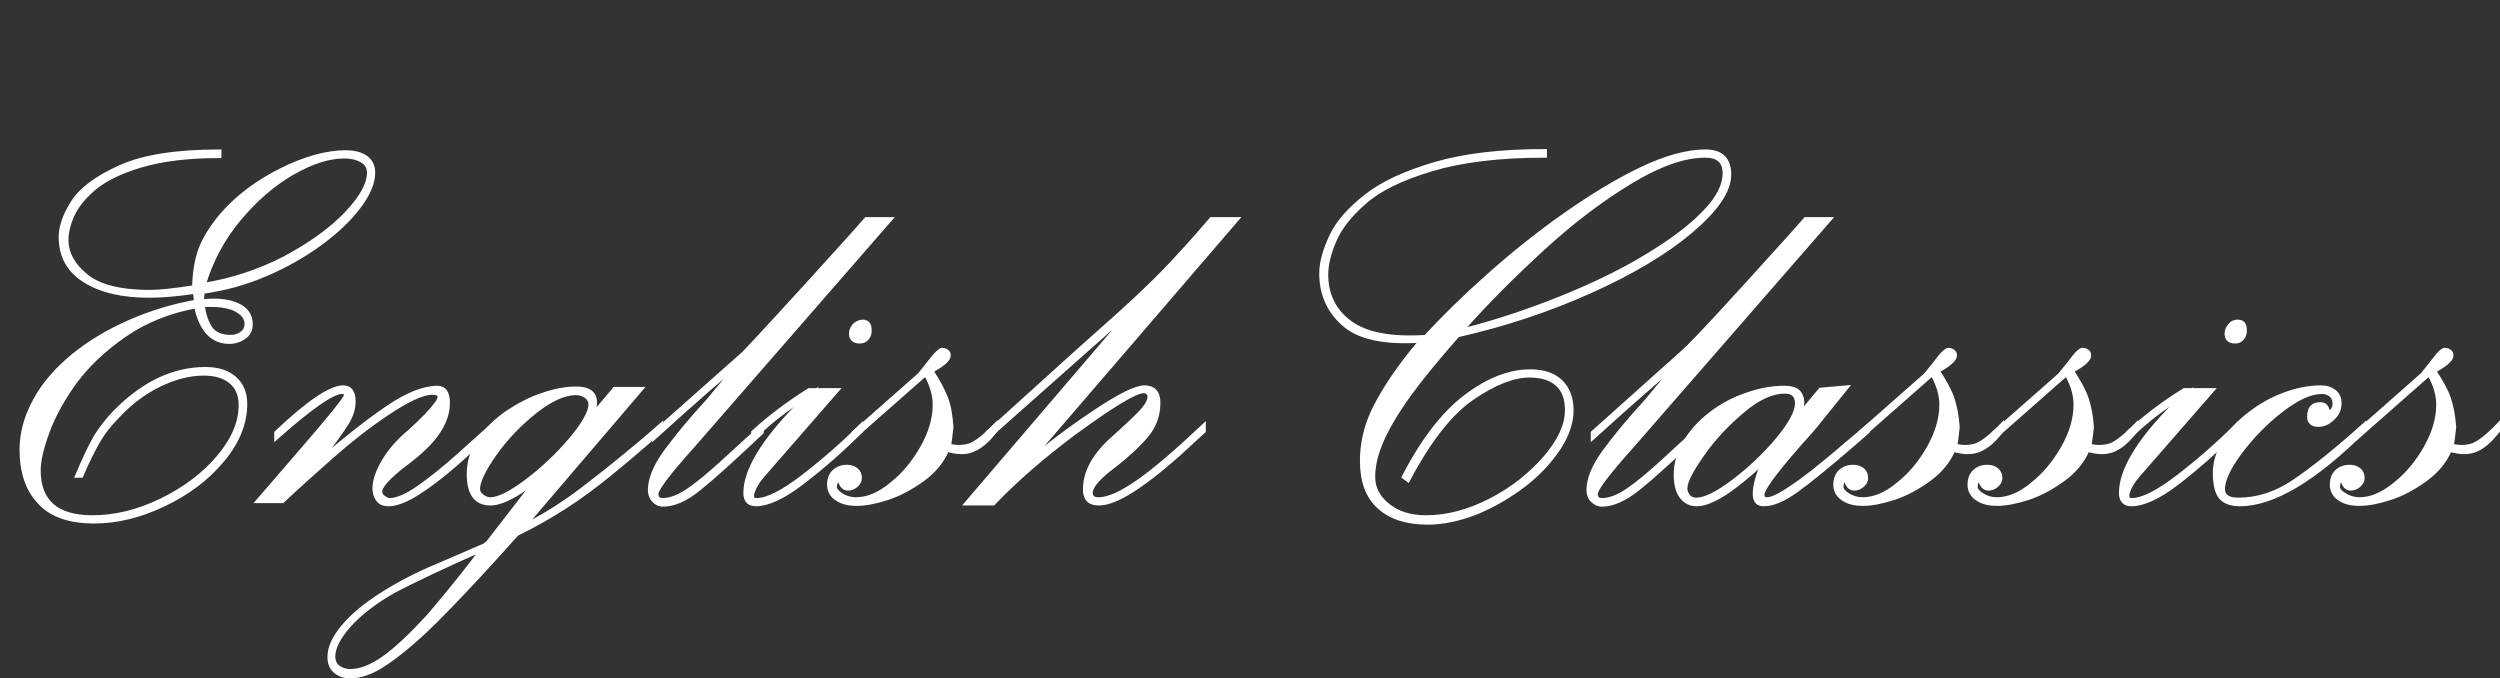
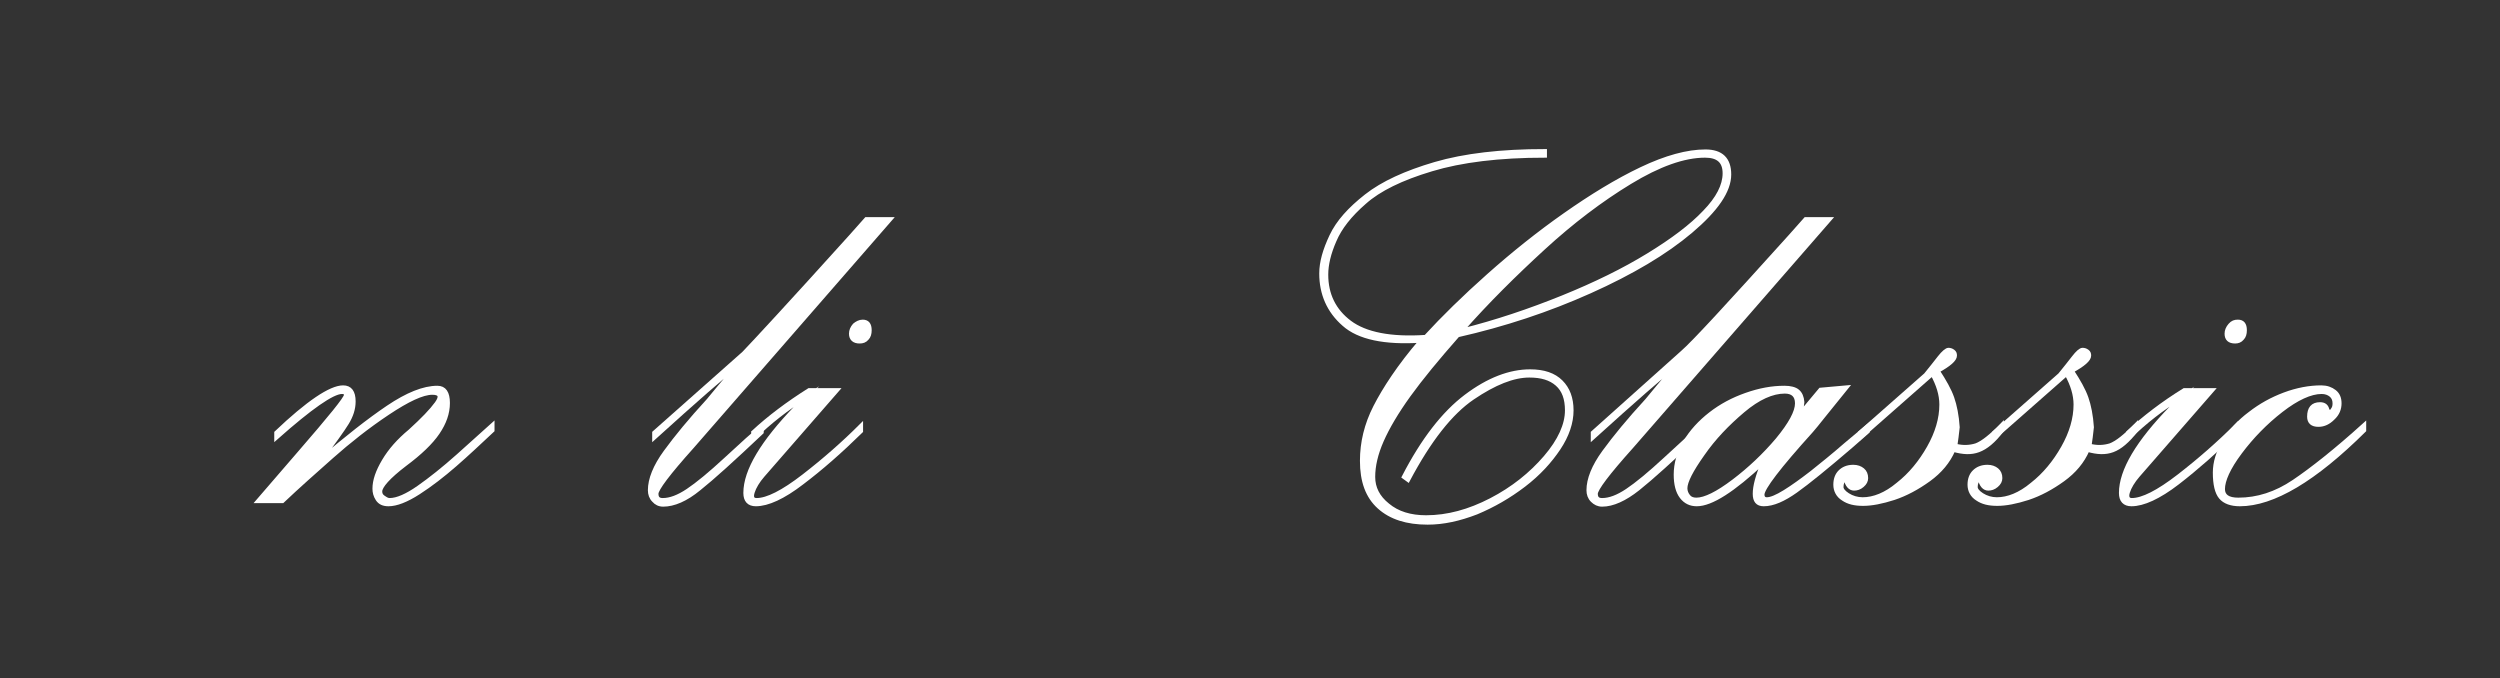
<svg xmlns="http://www.w3.org/2000/svg" xml:space="preserve" style="enable-background:new 0 0 639 173.3;" viewBox="0 0 639 173.3" y="0px" x="0px" id="Calque_1" version="1.1">
  <rect x="0" y="0" width="639" height="173.3" fill="#333333" stroke="none" />
  <style type="text/css">
	.st0{fill:#FFFFFF;stroke:#FFFFFF;stroke-miterlimit:10;}
</style>
  <g>
-     <path d="M50.1,77.1l-0.3-2.5c-4.7,0.7-8.6,1-11.7,1c-6.9,0-12.4-1.3-16.5-3.9s-6.1-6.3-6.1-11.1c0-2.6,1-5.6,3.1-8.9   s6.1-6.3,12.1-9s14.5-4,25.4-4v1.2c-7.9,0-14.6,0.8-20,2.4c-5.4,1.6-9.4,3.6-12.1,5.9s-4.5,4.6-5.5,6.9c-1,2.2-1.5,4.3-1.5,6.3   c0,3.2,1.6,6.3,4.9,9c3.3,2.8,8.8,4.2,16.5,4.2c2.4,0,6.1-0.4,11.2-1.2c0.1-4,0.7-7.3,1.7-9.9s2.8-5.5,5.4-8.6   c4-4.6,9.1-8.4,15.1-11.4s11.6-4.6,16.6-4.6c2.2,0,4,0.5,5.2,1.4c1.2,0.9,1.8,2.2,1.8,3.8c0,2.6-1.2,5.5-3.7,8.8   c-2.5,3.3-5.8,6.4-9.9,9.4c-4.1,3-8.7,5.6-13.8,7.8s-10.5,3.7-16.2,4.5L51.6,77c3.7-0.4,6.7-0.1,9,0.9c2.3,1,3.5,2.7,3.5,4.9   c0,1.5-0.5,2.6-1.7,3.4c-1.1,0.8-2.4,1.2-3.8,1.2c-4.3,0-7.2-3-8.5-9.1c-7,1.3-13.1,3.8-18.3,7.4s-9.4,7.6-12.6,11.9   c-3.1,4.3-5.5,8.6-7,12.7s-2.3,7.4-2.3,9.9c0,8,4.6,12,13.7,12c5.8,0,11.6-1.4,17.6-4.3c5.9-2.9,10.8-6.5,14.6-11s5.7-8.9,5.7-13.4   c0-2.5-0.8-4.5-2.5-5.9c-1.7-1.4-4-2.1-6.9-2.1c-3.7,0-7.5,1-11.4,2.9s-7.6,4.7-10.8,8.2c-2,2-3.6,4.1-4.8,6.2   c-1.2,2.1-2.7,5-4.3,8.8h-1.1c1.9-4.5,3.5-7.8,4.7-9.9c1.3-2.1,2.9-4.2,5-6.4c7.2-7.3,14.9-11,23.1-11c3.2,0,5.7,0.8,7.5,2.4   c1.8,1.6,2.7,3.8,2.7,6.6c0,4.9-2,9.8-5.9,14.4c-3.9,4.7-8.9,8.4-15,11.3s-12,4.3-17.7,4.3c-6.3,0-11-1.6-14-4.9   c-3.1-3.2-4.6-7.8-4.6-13.5c0-4.3,1.2-8.5,3.5-12.7s5.6-7.9,9.6-11.2c4-3.3,8.8-6.2,14.2-8.6C38.4,79.9,44.1,78.2,50.1,77.1   L50.1,77.1z M51.8,78c0.4,2.6,1.1,4.7,2.1,6c1,1.4,2.8,2.1,5.1,2.1c1.1,0,2-0.3,2.8-0.9s1.2-1.4,1.2-2.4c0-1.6-1-2.8-3-3.8   C58,78.1,55.2,77.8,51.8,78z M52.1,72.8c7.3-1.2,14.3-3.5,20.8-6.9c6.5-3.5,11.7-7.2,15.6-11.3c3.9-4.1,5.8-7.6,5.8-10.4   c0-1.3-0.5-2.3-1.6-3S90,40,88,40c-3.9,0-8.3,1.4-13.2,4.2s-9.4,6.7-13.6,11.7C57,60.9,54,66.5,52.1,72.8L52.1,72.8z" class="st0" />
    <path d="M70.6,111.9v-1.3C78.7,102.9,84.5,99,87.7,99c1.8,0,2.7,1.2,2.7,3.6c0,1.9-0.6,3.7-1.7,5.5   c-1.1,1.8-3.4,5-6.8,9.5c6.7-5.7,12.4-10.2,17.3-13.5c4.9-3.3,9.1-5,12.6-5c1.8,0,2.7,1.3,2.7,3.9s-0.9,5.1-2.6,7.6   s-4.5,5.2-8.4,8.1c-4.2,3.2-6.3,5.6-6.3,6.9c0,0.6,0.2,1.1,0.8,1.5s1,0.7,1.6,0.7c1.9,0,4.4-1.1,7.4-3.2s6.4-4.8,10.1-8.1   c3.7-3.3,6.6-5.9,8.8-7.9v1.4c-3.3,3.1-6.5,6.1-9.6,8.8c-3.1,2.7-6.2,5.1-9.3,7.1c-3.1,2-5.7,3-7.7,3c-1.3,0-2.2-0.4-2.8-1.3   c-0.6-0.9-0.8-1.8-0.8-2.7c0-2.1,0.8-4.4,2.4-7.1s3.8-5.2,6.7-7.6c3.3-3,5.5-5.3,6.8-7.1c1.3-1.8,0.9-2.7-1.1-2.7   c-2.5,0-6.3,1.8-11.4,5.2s-9.9,7.2-14.3,11.1c-4.4,3.9-8.7,7.7-12.6,11.4h-6.3l10.7-12.4c7.8-9,11.8-13.9,11.8-14.7   c0-0.6-0.3-0.8-1-0.8C85,100.2,79.4,104.1,70.6,111.9L70.6,111.9z" class="st0" />
-     <path d="M124.7,138.7l12-15.5c-0.9,0.6-1.7,1-2.2,1.5c-3.9,2.7-6.9,4-9.1,4c-3.8,0-5.6-2.5-5.6-7.6   c0-3.1,0.9-6,2.8-8.7s4.2-5,7.1-7c2.9-1.9,5.9-3.5,9-4.5c3.1-1.1,6-1.6,8.6-1.6c3.2,0,4.8,1.2,4.8,3.6c0,0.7-0.2,1.7-0.6,3.1   l5.6-6.6h6.8l-29.9,35c5-2.5,10.3-5.8,15.6-9.9s11.9-9.3,19.4-15.9v1.4c-5.2,4.6-9.7,8.4-13.4,11.4c-3.7,3-7.5,5.8-11.4,8.3   c-3.9,2.5-8,4.8-12.1,6.8c-6.9,7.7-12.6,13.9-17.3,18.7c-4.6,4.8-8.5,8.4-11.6,10.9c-3.1,2.5-5.7,4.3-7.8,5.3   c-2.1,1-4.1,1.5-5.9,1.5c-1.6,0-2.9-0.5-3.9-1.4c-1-0.9-1.4-2.1-1.4-3.6c0-2.3,1.1-4.8,3.4-7.6s5.5-5.5,9.7-8.2   c4.2-2.7,9.1-5.3,14.7-7.6l11.8-5.1L124.7,138.7L124.7,138.7z M123.1,140.5c-10,4.4-17.3,7.9-22.1,10.4c-4.7,2.6-8.7,5.6-11.8,9   c-2.7,3.1-4,5.7-4,7.9c0,1.1,0.4,2.1,1.2,2.7s1.8,1,3.1,1c2.6,0,5.5-1.1,8.7-3.4s7-5.9,11.5-10.8   C116.4,149.4,120.8,143.8,123.1,140.5L123.1,140.5z M150.9,103.4c0-0.9-0.4-1.6-1.1-2.1c-0.7-0.5-1.6-0.8-2.6-0.8   c-3,0-6.5,1.6-10.4,4.7s-7.4,6.7-10.3,10.8s-4.3,7.1-4.3,9c0,0.7,0.3,1.2,1,1.8c0.7,0.5,1.4,0.8,2.1,0.8c2.2,0,5.3-1.6,9.4-4.7   c4.1-3.1,7.9-6.7,11.2-10.6S150.9,105.3,150.9,103.4L150.9,103.4z" class="st0" />
    <path d="M217.4,60.5l4-4.5h6.2l-50.7,58.2c-6.1,6.8-9.1,10.8-9.1,12c0,1.1,0.5,1.6,1.6,1.6c1.9,0,4-0.8,6.4-2.4   s5.7-4.3,9.8-8.1c4.1-3.8,7.1-6.5,9.1-8.2v1.4c-7.3,6.9-12.6,11.7-16,14.4c-3.4,2.8-6.5,4.1-9.2,4.1c-1,0-1.8-0.4-2.4-1.1   c-0.7-0.7-1-1.6-1-2.6c0-2.8,1.3-6.1,4-9.8c2.7-3.7,6.3-8.1,10.9-13.1c0.3-0.4,1.3-1.6,2.9-3.5s3.2-3.8,4.7-5.7   c-3.7,2.9-10.8,9.1-21.4,18.7v-1.3l22.9-20.3C192.6,87.7,201.8,77.8,217.4,60.5L217.4,60.5z" class="st0" />
    <path d="M192.7,111.8l-0.2-1.3c4.1-3.8,8.9-7.4,14.3-10.8h7.2l-19,21.8c-1.3,1.5-2.2,3-2.6,4.3c-0.4,1.3-0.1,2,1,2   c2.7,0,6.7-2,12-6.1c5.3-4.1,10.2-8.4,14.7-12.9v1.4c-5.2,5.1-10.2,9.5-15.1,13.2c-4.8,3.7-8.8,5.5-11.8,5.5c-1.8,0-2.7-1-2.7-2.9   c0-5.7,4.4-13,13-21.9c0.5-0.5,0.9-1,1.3-1.4c0.4-0.5,0.8-0.9,1.2-1.3C201.3,104.3,196.8,107.8,192.7,111.8L192.7,111.8z    M220.5,82.2c1.2,0,1.8,0.7,1.8,2.2c0,0.9-0.2,1.6-0.7,2.1c-0.5,0.6-1.1,0.8-1.9,0.8c-1.4,0-2.2-0.7-2.2-2c0-0.8,0.3-1.5,0.9-2.2   C219,82.6,219.7,82.2,220.5,82.2L220.5,82.2z" class="st0" />
-     <path d="M218.2,110.6L235,95.8c1.3-1.6,2.5-3.1,3.5-4.4c1.1-1.3,1.9-2,2.3-2c0.4,0,0.8,0.1,1.2,0.4   c0.4,0.2,0.5,0.6,0.5,1.1c0,1-1.5,2.3-4.4,3.9c1.7,2.6,2.9,4.9,3.7,6.9s1.2,4.5,1.4,7.5c-0.2,1.9-0.4,3.4-0.6,4.7   c1.9,0.5,3.7,0.4,5.3-0.1c1.6-0.6,3.8-2.3,6.6-5.2v1.4c-2.1,2.8-4.1,4.4-6,5.1c-1.8,0.7-3.9,0.6-6.4-0.1c-1.3,3-3.4,5.5-6.3,7.6   c-2.9,2.1-5.9,3.7-8.9,4.7c-3.1,1-5.7,1.5-7.9,1.5s-3.8-0.4-5.1-1.3c-1.3-0.8-2-2.1-2-3.6c0-1.4,0.4-2.5,1.2-3.3s1.9-1.3,3.4-1.3   c1,0,1.8,0.3,2.4,0.8c0.6,0.5,0.9,1.2,0.9,2.1c0,0.7-0.3,1.3-1,1.9s-1.4,0.8-2.1,0.8c-1,0-1.8-0.8-2.2-2.6   c-0.7,0.5-1.1,1.2-1.1,2.2c0,0.6,0.6,1.3,1.6,2c1.1,0.7,2.4,1.1,3.8,1.1c2.8,0,5.9-1.2,9-3.8c3.2-2.5,5.8-5.7,7.9-9.4   s3.2-7.4,3.2-11c0-2.5-0.8-5.1-2.3-7.8l-18.4,16.2L218.2,110.6L218.2,110.6z" class="st0" />
-     <path d="M309.6,56h6.6l-53.5,62.2c5.1-4.4,10.8-8.7,17.1-12.9c6.3-4.2,10.5-6.3,12.7-6.3c2.4,0,3.6,1.3,3.6,4   c0,3.1-1,5.9-3,8.3c-2,2.4-4.7,4.9-8,7.5c-4.2,3.1-6.3,5.5-6.3,7.1c0,1.2,0.7,1.7,2,1.7c2.6,0,6-1.6,10.4-4.7s9.8-7.8,16.5-14.1   v1.4l-2.3,2.1c-5.4,5.1-10.2,9.1-14.4,12s-7.6,4.4-10.1,4.4s-3.6-1.2-3.6-3.6c0-4.5,2.4-8.8,7.1-13c3.6-3.2,6.1-5.6,7.4-7   s2-2.7,2-3.8c0-0.3-0.1-0.6-0.4-0.9c-0.3-0.3-0.7-0.4-1.1-0.4c-2.1,0-8,3.6-17.6,10.6c-7.9,5.9-14.9,11.9-20.8,18.1h-6.9L289.5,79   l-37.1,32.9v-1.3l23-20.8c6.5-5.8,11.5-10.2,14.9-13.4c3.4-3.2,6.5-6.2,9.2-9.1C302.2,64.4,305.6,60.7,309.6,56L309.6,56z" class="st0" />
    <path d="M363.2,87.1c-9.3,0.6-15.9-0.8-19.7-4.2c-3.9-3.4-5.8-7.8-5.8-13c0-2.9,0.9-6,2.6-9.6s4.7-6.9,8.9-10.2   c4.2-3.3,10.1-6,17.6-8.2c7.5-2.2,16.9-3.3,28.1-3.3v1.2c-11.7,0-21.4,1.2-29,3.5c-7.7,2.3-13.4,5.1-17.1,8.4   c-3.8,3.3-6.3,6.5-7.7,9.8c-1.4,3.2-2.1,6.1-2.1,8.7c0,5.1,2,9.2,6,12.2s10.5,4.3,19.4,3.7c4.5-4.9,9.8-10.1,16.1-15.7   s12.8-10.8,19.5-15.5s13.2-8.7,19.5-11.7c6.3-3,11.8-4.5,16.4-4.5c4.1,0,6.1,2,6.1,5.9c0,4.2-3.3,9-9.8,14.5   c-6.5,5.5-15.1,10.6-25.8,15.4s-21.9,8.5-33.8,11.2c-5.2,5.9-9.4,11-12.5,15.3c-3.1,4.3-5.4,8.2-6.9,11.6c-1.5,3.4-2.2,6.5-2.2,9.3   s1.2,5.2,3.7,7.2c2.5,2.1,5.8,3.1,9.8,3.1c5.5,0,11-1.5,16.6-4.4s10.2-6.6,13.9-10.9c3.7-4.3,5.5-8.4,5.5-12c0-3-0.8-5.2-2.5-6.7   s-4-2.2-7.1-2.2c-4.1,0-8.9,1.9-14.5,5.7c-5.6,3.8-11.1,10.8-16.5,21l-1.1-0.8c4.9-9.5,10.2-16.3,15.9-20.6s11.2-6.4,16.4-6.4   c3.5,0,6.1,0.9,7.9,2.7c1.8,1.8,2.7,4.2,2.7,7.3s-1.1,6.4-3.3,9.7c-2.2,3.3-5.1,6.5-8.9,9.4c-3.8,2.9-7.8,5.2-12.1,7   c-4.4,1.7-8.5,2.6-12.5,2.6c-5.3,0-9.4-1.3-12.4-4s-4.4-6.6-4.4-11.8c0-4.7,1.1-9.3,3.4-13.8S357.6,93.6,363.2,87.1L363.2,87.1z    M373.6,84.5c8.8-2.2,17.4-5.1,25.8-8.5c8.4-3.4,15.7-7,21.9-10.8c6.2-3.8,11-7.4,14.4-11c3.4-3.5,5.1-6.8,5.1-9.9s-1.7-4.5-5-4.5   c-5.4,0-11.8,2.3-19.2,6.8c-7.4,4.5-14.8,10.1-22.1,16.8S380.1,77.1,373.6,84.5L373.6,84.5z" class="st0" />
    <path d="M457.5,60.5l4-4.5h6.2L417,114.2c-6.1,6.8-9.1,10.8-9.1,12c0,1.1,0.5,1.6,1.6,1.6c1.9,0,4-0.8,6.4-2.4   s5.7-4.3,9.8-8.1c4.1-3.8,7.1-6.5,9-8.2v1.4c-7.3,6.9-12.6,11.7-16,14.4s-6.5,4.1-9.2,4.1c-1,0-1.8-0.4-2.5-1.1   c-0.7-0.7-1-1.6-1-2.6c0-2.8,1.3-6.1,4-9.8s6.3-8.1,10.9-13.1c0.3-0.4,1.3-1.6,2.9-3.5s3.2-3.8,4.7-5.7   c-3.7,2.9-10.8,9.1-21.4,18.7v-1.3L430,90.1C432.8,87.7,441.9,77.8,457.5,60.5L457.5,60.5z" class="st0" />
    <path d="M477.4,110.3l-4.1,3.6c-6.4,5.5-11.2,9.4-14.3,11.6c-3.1,2.2-5.8,3.4-8.2,3.4c-1.6,0-2.3-0.9-2.3-2.7   c0-1.9,0.7-4.6,2.2-8.1c-7.7,7.2-13.3,10.8-17,10.8c-1.6,0-2.9-0.6-3.9-1.9c-1-1.3-1.5-3.2-1.5-5.7c0-2.8,0.8-5.6,2.4-8.3   c1.6-2.7,3.8-5.1,6.5-7.2c2.7-2.1,5.7-3.7,9.1-4.9s6.6-1.8,9.8-1.8c1.5,0,2.7,0.3,3.4,0.9s1.1,1.5,1.2,2.8c0,0.3-0.1,0.5-0.1,0.8   c0,0.2-0.1,0.6-0.2,1c-0.1,0.4-0.1,0.8-0.2,1.1l5.1-6.1L472,99l-2.1,2.6c-1.7,2.1-3.1,3.8-4.2,5.2s-2,2.5-2.7,3.3   c-8.4,9.3-12.5,14.7-12.5,16.3c0,0.8,0.4,1.2,1.1,1.2c1,0,2.5-0.6,4.6-1.9s4.3-2.9,6.9-4.9c2.5-2,5.5-4.4,8.7-7.2   c3.3-2.8,5.2-4.4,5.7-4.8L477.4,110.3L477.4,110.3z M456.2,100.1c-3.2,0-6.8,1.6-10.7,4.9s-7.4,6.9-10.3,11.1   c-2.9,4.1-4.4,7-4.4,8.7c0,0.8,0.3,1.5,0.8,2.1c0.5,0.6,1.2,0.8,2,0.8c2.2,0,5.4-1.6,9.5-4.7c4.1-3.1,7.9-6.7,11.2-10.6   c3.3-4,5-7.1,5-9.3C459.3,101.1,458.2,100.1,456.2,100.1L456.2,100.1z" class="st0" />
    <path d="M475.4,110.6l16.8-14.8c1.3-1.6,2.5-3.1,3.5-4.4s1.9-2,2.3-2c0.4,0,0.8,0.1,1.2,0.4s0.5,0.6,0.5,1.1   c0,1-1.5,2.3-4.4,3.9c1.7,2.6,3,4.9,3.7,6.9s1.2,4.5,1.4,7.5c-0.2,1.9-0.4,3.4-0.6,4.7c1.9,0.5,3.7,0.4,5.3-0.1   c1.6-0.6,3.8-2.3,6.6-5.2v1.4c-2.1,2.8-4.1,4.4-6,5.1s-3.9,0.6-6.4-0.1c-1.3,3-3.4,5.5-6.3,7.6c-2.9,2.1-5.9,3.7-8.9,4.7   c-3.1,1-5.7,1.5-7.9,1.5s-3.8-0.4-5.1-1.3c-1.3-0.8-2-2.1-2-3.6c0-1.4,0.4-2.5,1.2-3.3s1.9-1.3,3.4-1.3c1,0,1.8,0.3,2.4,0.8   c0.6,0.5,0.9,1.2,0.9,2.1c0,0.7-0.3,1.3-1,1.9s-1.4,0.8-2.1,0.8c-1,0-1.8-0.8-2.2-2.6c-0.7,0.5-1,1.2-1,2.2c0,0.6,0.5,1.3,1.6,2   c1.1,0.7,2.4,1.1,3.8,1.1c2.8,0,5.9-1.2,9-3.8c3.2-2.5,5.8-5.7,7.9-9.4s3.2-7.4,3.2-11c0-2.5-0.8-5.1-2.3-7.8l-18.4,16.2   L475.4,110.6L475.4,110.6z" class="st0" />
    <path d="M509.7,110.6l16.8-14.8c1.3-1.6,2.5-3.1,3.5-4.4s1.8-2,2.3-2c0.4,0,0.8,0.1,1.2,0.4s0.5,0.6,0.5,1.1   c0,1-1.5,2.3-4.4,3.9c1.7,2.6,3,4.9,3.7,6.9s1.2,4.5,1.4,7.5c-0.2,1.9-0.4,3.4-0.6,4.7c1.9,0.5,3.7,0.4,5.3-0.1   c1.6-0.6,3.8-2.3,6.6-5.2v1.4c-2.2,2.8-4.1,4.4-6,5.1s-3.9,0.6-6.4-0.1c-1.3,3-3.4,5.5-6.3,7.6c-2.9,2.1-5.9,3.7-8.9,4.7   c-3.1,1-5.7,1.5-7.9,1.5s-3.8-0.4-5.1-1.3c-1.3-0.8-2-2.1-2-3.6c0-1.4,0.4-2.5,1.2-3.3s1.9-1.3,3.4-1.3c1,0,1.8,0.3,2.4,0.8   c0.6,0.5,0.9,1.2,0.9,2.1c0,0.7-0.3,1.3-1,1.9s-1.4,0.8-2.1,0.8c-1,0-1.8-0.8-2.2-2.6c-0.7,0.5-1,1.2-1,2.2c0,0.6,0.5,1.3,1.6,2   c1.1,0.7,2.4,1.1,3.8,1.1c2.8,0,5.9-1.2,9-3.8c3.2-2.5,5.8-5.7,7.9-9.4s3.2-7.4,3.2-11c0-2.5-0.8-5.1-2.3-7.8l-18.4,16.2   L509.7,110.6L509.7,110.6z" class="st0" />
    <path d="M544.2,111.8l-0.2-1.3c4.1-3.8,8.8-7.4,14.3-10.8h7.2l-19,21.8c-1.3,1.5-2.2,3-2.6,4.3c-0.4,1.3,0,2,1,2   c2.7,0,6.7-2,12-6.1s10.2-8.4,14.7-12.9v1.4c-5.2,5.1-10.2,9.5-15,13.2c-4.8,3.7-8.8,5.5-11.8,5.5c-1.8,0-2.7-1-2.7-2.9   c0-5.7,4.3-13,13-21.9c0.5-0.5,0.9-1,1.3-1.4c0.4-0.5,0.8-0.9,1.2-1.3C552.8,104.3,548.3,107.8,544.2,111.8L544.2,111.8z M572,82.2   c1.2,0,1.8,0.7,1.8,2.2c0,0.9-0.2,1.6-0.7,2.1c-0.5,0.6-1.1,0.8-1.8,0.8c-1.5,0-2.2-0.7-2.2-2c0-0.8,0.3-1.5,0.9-2.2   S571.2,82.2,572,82.2L572,82.2z" class="st0" />
    <path d="M604.3,108.6v1.4c-12.7,12.6-23.3,18.9-31.8,18.9c-2.2,0-3.9-0.6-4.9-1.8c-1-1.2-1.5-3.3-1.5-6.3   c0-2.6,0.8-5.3,2.5-8c1.6-2.7,3.8-5.1,6.5-7.1c2.7-2.1,5.6-3.7,8.8-4.9s6.4-1.8,9.4-1.8c1.4,0,2.5,0.4,3.4,1.1   c0.9,0.7,1.3,1.7,1.3,3c0,1.4-0.5,2.7-1.7,3.8c-1.1,1.1-2.3,1.7-3.7,1.7c-1.6,0-2.4-0.7-2.4-2.1c0-2.1,0.9-3.2,2.8-3.2   c1.1,0,1.7,0.5,1.9,1.5c0.2,0.3,0.4,0.5,0.6,0.5c0.3,0,0.5-0.2,0.8-0.7c0.3-0.4,0.4-0.9,0.4-1.5c0-0.9-0.3-1.6-0.9-2.1   s-1.4-0.8-2.4-0.8c-2.8,0-6.3,1.6-10.3,4.7c-4,3.1-7.5,6.7-10.5,10.7s-4.4,7.2-4.4,9.4c0,1.8,1.3,2.7,3.9,2.7   c4.9,0,9.6-1.5,14.2-4.6S597,115.2,604.3,108.6L604.3,108.6z" class="st0" />
-     <path d="M602.3,110.6l16.8-14.8c1.3-1.6,2.5-3.1,3.5-4.4s1.8-2,2.3-2c0.4,0,0.8,0.1,1.2,0.4s0.5,0.6,0.5,1.1   c0,1-1.5,2.3-4.4,3.9c1.7,2.6,3,4.9,3.7,6.9s1.2,4.5,1.4,7.5c-0.2,1.9-0.4,3.4-0.6,4.7c1.9,0.5,3.7,0.4,5.3-0.1   c1.6-0.6,3.8-2.3,6.6-5.2v1.4c-2.2,2.8-4.1,4.4-6,5.1s-3.9,0.6-6.4-0.1c-1.3,3-3.4,5.5-6.3,7.6c-2.9,2.1-5.9,3.7-8.9,4.7   c-3.1,1-5.7,1.5-7.9,1.5s-3.8-0.4-5.1-1.3c-1.3-0.8-2-2.1-2-3.6c0-1.4,0.4-2.5,1.2-3.3c0.8-0.8,1.9-1.3,3.4-1.3   c1,0,1.8,0.3,2.4,0.8c0.6,0.5,0.9,1.2,0.9,2.1c0,0.7-0.3,1.3-1,1.9s-1.4,0.8-2.1,0.8c-1,0-1.8-0.8-2.2-2.6c-0.7,0.5-1,1.2-1,2.2   c0,0.6,0.5,1.3,1.7,2c1.1,0.7,2.4,1.1,3.8,1.1c2.8,0,5.8-1.2,9-3.8c3.2-2.5,5.8-5.7,7.9-9.4s3.2-7.4,3.2-11c0-2.5-0.8-5.1-2.3-7.8   l-18.4,16.2L602.3,110.6L602.3,110.6z" class="st0" />
  </g>
</svg>